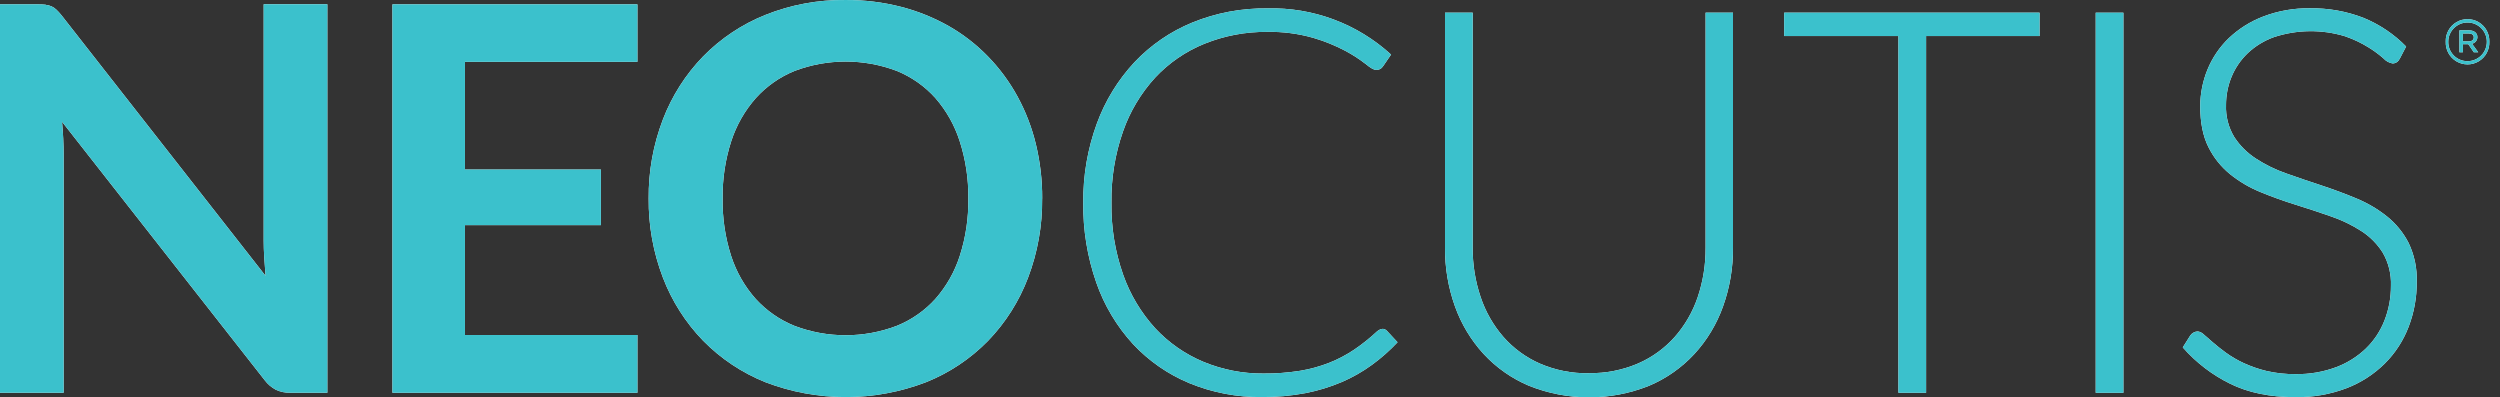
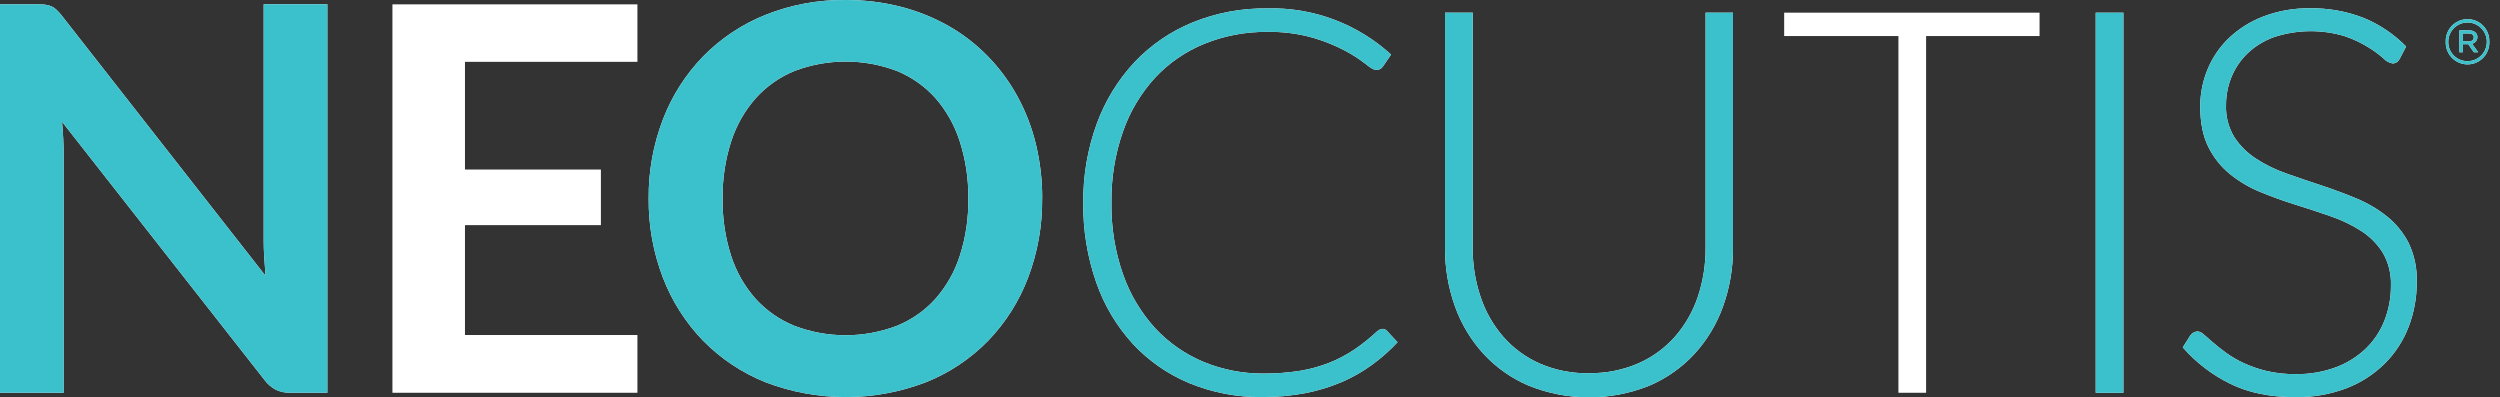
<svg xmlns="http://www.w3.org/2000/svg" width="151" height="24" viewBox="0 0 151 24" fill="none">
  <rect x="0" y="0" width="151" height="24" fill="#333333" stroke="none" />
  <path d="M2.766 0.293C2.891 0.306 3.013 0.339 3.127 0.391C3.234 0.444 3.332 0.513 3.418 0.595C3.534 0.708 3.642 0.829 3.741 0.956L16.04 16.664C16.008 16.287 15.98 15.915 15.959 15.546C15.937 15.178 15.926 14.837 15.926 14.523V0.259H19.772V23.723H17.533C17.234 23.73 16.937 23.668 16.665 23.543C16.401 23.403 16.171 23.207 15.991 22.969L3.746 7.353C3.781 7.698 3.804 8.043 3.82 8.382C3.837 8.722 3.844 9.036 3.844 9.316V23.723H0V0.263H2.288C2.447 0.261 2.607 0.269 2.766 0.286" fill="white" />
  <path d="M38.5 0.263V3.735H28.084V10.24H36.294V13.598H28.084V20.235H38.5V23.723H23.703V0.263H38.5Z" fill="white" />
  <path d="M58.485 11.993C58.502 10.818 58.327 9.647 57.965 8.528C57.659 7.57 57.16 6.684 56.499 5.925C55.857 5.209 55.061 4.649 54.17 4.285C52.179 3.529 49.981 3.529 47.99 4.285C47.097 4.649 46.298 5.21 45.652 5.925C44.984 6.682 44.479 7.568 44.168 8.528C43.806 9.647 43.631 10.818 43.648 11.993C43.628 13.169 43.802 14.34 44.162 15.46C44.472 16.419 44.977 17.303 45.647 18.056C46.294 18.766 47.093 19.321 47.985 19.681C49.975 20.439 52.175 20.439 54.165 19.681C55.054 19.322 55.85 18.766 56.494 18.056C57.159 17.301 57.661 16.417 57.969 15.46C58.33 14.34 58.504 13.169 58.485 11.993ZM62.947 11.993C62.964 13.625 62.675 15.245 62.096 16.77C61.559 18.189 60.74 19.483 59.688 20.576C58.626 21.663 57.349 22.516 55.94 23.082C52.811 24.284 49.349 24.284 46.221 23.082C44.81 22.514 43.531 21.661 42.465 20.576C41.408 19.484 40.584 18.19 40.04 16.77C39.456 15.246 39.163 13.626 39.179 11.993C39.163 10.36 39.456 8.739 40.04 7.214C40.584 5.795 41.408 4.501 42.465 3.41C43.531 2.324 44.809 1.471 46.221 0.904C47.763 0.287 49.411 -0.02 51.072 0.001C52.205 -0.006 53.333 0.133 54.43 0.414C55.44 0.675 56.412 1.068 57.319 1.583C58.188 2.081 58.983 2.698 59.681 3.417C60.379 4.137 60.976 4.947 61.457 5.827C61.953 6.737 62.327 7.708 62.569 8.716C62.828 9.789 62.956 10.889 62.95 11.993" fill="white" />
  <path d="M83.491 19.861C83.593 19.861 83.691 19.901 83.762 19.973L84.412 20.672C83.94 21.176 83.42 21.635 82.861 22.041C82.291 22.455 81.677 22.804 81.029 23.081C80.324 23.379 79.59 23.602 78.839 23.747C77.975 23.909 77.098 23.988 76.219 23.982C74.72 24 73.233 23.716 71.846 23.147C70.551 22.611 69.386 21.803 68.43 20.779C67.448 19.706 66.695 18.444 66.216 17.07C65.674 15.517 65.407 13.88 65.429 12.235C65.413 10.609 65.69 8.993 66.249 7.465C66.751 6.09 67.524 4.83 68.522 3.758C69.506 2.718 70.701 1.899 72.026 1.357C73.46 0.776 74.994 0.487 76.54 0.507C79.301 0.433 81.982 1.433 84.02 3.296L83.519 4.027C83.427 4.159 83.272 4.233 83.112 4.222C82.982 4.222 82.771 4.103 82.48 3.861C82.098 3.565 81.691 3.301 81.263 3.074C80.645 2.747 79.994 2.483 79.323 2.287C78.418 2.029 77.48 1.908 76.54 1.926C75.237 1.913 73.944 2.158 72.736 2.648C71.61 3.106 70.597 3.803 69.768 4.692C68.909 5.633 68.249 6.738 67.829 7.942C67.346 9.323 67.11 10.778 67.132 12.24C67.108 13.721 67.347 15.193 67.838 16.59C68.26 17.788 68.919 18.889 69.775 19.827C70.59 20.703 71.583 21.394 72.687 21.855C73.837 22.331 75.07 22.571 76.314 22.561C77.05 22.567 77.785 22.513 78.512 22.398C79.12 22.299 79.715 22.136 80.288 21.911C80.818 21.7 81.324 21.434 81.798 21.116C82.285 20.784 82.746 20.415 83.177 20.013C83.228 19.973 83.282 19.937 83.34 19.908C83.39 19.882 83.445 19.868 83.502 19.867" fill="white" />
  <path d="M95.967 22.539C96.984 22.555 97.993 22.358 98.928 21.959C99.773 21.593 100.529 21.048 101.144 20.361C101.764 19.66 102.238 18.841 102.539 17.955C102.864 16.991 103.026 15.979 103.018 14.961V0.765H104.673V14.961C104.683 16.169 104.48 17.37 104.072 18.507C103.693 19.57 103.106 20.546 102.344 21.378C101.577 22.207 100.642 22.862 99.602 23.301C97.275 24.233 94.678 24.233 92.351 23.301C91.31 22.863 90.375 22.207 89.608 21.378C88.847 20.546 88.259 19.57 87.88 18.507C87.473 17.37 87.269 16.169 87.279 14.961V0.765H88.951V14.945C88.942 15.963 89.104 16.974 89.43 17.939C89.725 18.824 90.192 19.642 90.804 20.347C91.411 21.039 92.163 21.589 93.006 21.959C93.941 22.362 94.95 22.562 95.967 22.544" fill="white" />
  <path d="M123.189 0.765V2.177H116.337V23.723H114.665V2.177H107.764V0.765H123.189Z" fill="white" />
  <path d="M128.253 23.725H126.581V0.767H128.253V23.725Z" fill="white" />
  <path d="M144.934 3.556C144.861 3.725 144.694 3.833 144.51 3.832C144.301 3.796 144.11 3.69 143.968 3.533C143.686 3.286 143.384 3.064 143.065 2.866C142.619 2.59 142.143 2.365 141.646 2.193C140.243 1.765 138.741 1.782 137.347 2.242C136.757 2.453 136.217 2.784 135.76 3.215C135.34 3.618 135.008 4.104 134.785 4.643C134.564 5.183 134.451 5.762 134.453 6.346C134.426 7.024 134.599 7.696 134.95 8.277C135.289 8.796 135.733 9.238 136.253 9.576C136.828 9.951 137.448 10.254 138.097 10.478C138.783 10.724 139.489 10.962 140.215 11.2C140.94 11.439 141.643 11.702 142.331 11.988C142.992 12.261 143.612 12.626 144.172 13.071C144.715 13.506 145.159 14.051 145.478 14.669C145.83 15.405 146 16.215 145.972 17.03C145.979 17.959 145.811 18.881 145.478 19.748C145.159 20.578 144.67 21.331 144.04 21.959C143.383 22.607 142.598 23.113 141.737 23.445C140.742 23.822 139.685 24.006 138.622 23.987C137.108 23.987 135.804 23.719 134.711 23.183C133.618 22.647 132.642 21.9 131.839 20.984L132.294 20.262C132.398 20.114 132.566 20.023 132.747 20.018C132.89 20.04 133.022 20.109 133.121 20.213C133.272 20.343 133.457 20.502 133.673 20.692C133.89 20.881 134.15 21.087 134.451 21.308C134.783 21.546 135.137 21.753 135.508 21.925C135.95 22.129 136.412 22.29 136.885 22.404C137.465 22.54 138.059 22.605 138.655 22.597C139.484 22.611 140.309 22.471 141.087 22.183C141.759 21.934 142.373 21.551 142.892 21.057C143.386 20.579 143.771 20.001 144.021 19.361C144.283 18.694 144.416 17.982 144.412 17.265C144.441 16.564 144.269 15.869 143.918 15.261C143.585 14.732 143.139 14.284 142.612 13.948C142.037 13.58 141.419 13.283 140.772 13.064C140.085 12.823 139.379 12.59 138.655 12.365C137.93 12.14 137.224 11.886 136.537 11.603C135.873 11.334 135.253 10.969 134.695 10.52C134.147 10.074 133.702 9.515 133.388 8.882C133.059 8.229 132.895 7.41 132.893 6.425C132.893 5.662 133.042 4.906 133.332 4.201C133.624 3.489 134.061 2.845 134.614 2.31C135.216 1.739 135.924 1.293 136.699 0.998C137.603 0.653 138.564 0.485 139.53 0.501C140.625 0.485 141.713 0.678 142.735 1.07C143.71 1.466 144.593 2.058 145.33 2.809L144.941 3.556H144.934Z" fill="white" />
  <path d="M149.121 2.5C149.302 2.5 149.415 2.402 149.415 2.258C149.415 2.113 149.302 2.023 149.121 2.023H148.76V2.5H149.121ZM148.552 1.834H149.143C149.415 1.834 149.636 1.978 149.636 2.243C149.634 2.436 149.499 2.601 149.311 2.641L149.683 3.155H149.417L149.085 2.67H148.76V3.155H148.547V1.834H148.552ZM150.204 2.523C150.204 1.88 149.683 1.359 149.04 1.359C148.397 1.359 147.875 1.88 147.875 2.523C147.871 2.834 147.992 3.134 148.211 3.354C148.43 3.575 148.729 3.697 149.04 3.695C149.35 3.694 149.646 3.57 149.865 3.35C150.083 3.131 150.205 2.833 150.204 2.523ZM147.722 2.523C147.704 2.041 147.951 1.588 148.366 1.341C148.781 1.095 149.297 1.095 149.712 1.341C150.127 1.588 150.374 2.041 150.356 2.523C150.374 3.005 150.127 3.459 149.712 3.705C149.297 3.952 148.781 3.952 148.366 3.705C147.951 3.459 147.704 3.005 147.722 2.523Z" fill="white" />
  <path d="M2.766 0.293C2.891 0.306 3.013 0.339 3.127 0.391C3.234 0.444 3.332 0.513 3.418 0.595C3.534 0.708 3.642 0.829 3.741 0.956L16.04 16.664C16.008 16.287 15.98 15.915 15.959 15.546C15.937 15.178 15.926 14.837 15.926 14.523V0.259H19.772V23.723H17.533C17.234 23.73 16.937 23.668 16.665 23.543C16.401 23.403 16.171 23.207 15.991 22.969L3.746 7.353C3.781 7.698 3.804 8.043 3.82 8.382C3.837 8.722 3.844 9.036 3.844 9.316V23.723H0V0.263H2.288C2.447 0.261 2.607 0.269 2.766 0.286" fill="#3BC1CC" />
-   <path d="M38.5 0.263V3.735H28.084V10.24H36.294V13.598H28.084V20.235H38.5V23.723H23.703V0.263H38.5Z" fill="#3BC1CC" />
  <path d="M58.485 11.993C58.502 10.818 58.327 9.647 57.965 8.528C57.659 7.57 57.16 6.684 56.499 5.925C55.857 5.209 55.061 4.649 54.17 4.285C52.179 3.529 49.981 3.529 47.99 4.285C47.097 4.649 46.298 5.21 45.652 5.925C44.984 6.682 44.479 7.568 44.168 8.528C43.806 9.647 43.631 10.818 43.648 11.993C43.628 13.169 43.802 14.34 44.162 15.46C44.472 16.419 44.977 17.303 45.647 18.056C46.294 18.766 47.093 19.321 47.985 19.681C49.975 20.439 52.175 20.439 54.165 19.681C55.054 19.322 55.85 18.766 56.494 18.056C57.159 17.301 57.661 16.417 57.969 15.46C58.33 14.34 58.504 13.169 58.485 11.993ZM62.947 11.993C62.964 13.625 62.675 15.245 62.096 16.77C61.559 18.189 60.74 19.483 59.688 20.576C58.626 21.663 57.349 22.516 55.94 23.082C52.811 24.284 49.349 24.284 46.221 23.082C44.81 22.514 43.531 21.661 42.465 20.576C41.408 19.484 40.584 18.19 40.04 16.77C39.456 15.246 39.163 13.626 39.179 11.993C39.163 10.36 39.456 8.739 40.04 7.214C40.584 5.795 41.408 4.501 42.465 3.41C43.531 2.324 44.809 1.471 46.221 0.904C47.763 0.287 49.411 -0.02 51.072 0.001C52.205 -0.006 53.333 0.133 54.43 0.414C55.44 0.675 56.412 1.068 57.319 1.583C58.188 2.08 58.982 2.698 59.679 3.417C60.377 4.136 60.975 4.946 61.455 5.826C61.952 6.735 62.326 7.707 62.568 8.714C62.826 9.787 62.954 10.888 62.949 11.991" fill="#3BC1CC" />
  <path d="M83.491 19.861C83.593 19.861 83.691 19.901 83.762 19.973L84.412 20.672C83.94 21.176 83.42 21.635 82.861 22.041C82.291 22.455 81.677 22.804 81.029 23.081C80.324 23.379 79.59 23.602 78.839 23.747C77.975 23.909 77.098 23.988 76.219 23.982C74.72 24 73.233 23.716 71.846 23.147C70.551 22.611 69.386 21.803 68.43 20.779C67.448 19.706 66.695 18.444 66.216 17.07C65.674 15.517 65.407 13.88 65.429 12.235C65.413 10.609 65.69 8.993 66.249 7.465C66.751 6.09 67.524 4.83 68.522 3.758C69.506 2.718 70.701 1.899 72.026 1.357C73.46 0.776 74.994 0.487 76.54 0.507C79.301 0.433 81.982 1.433 84.02 3.296L83.519 4.027C83.427 4.159 83.272 4.233 83.112 4.222C82.982 4.222 82.771 4.103 82.48 3.861C82.098 3.565 81.691 3.301 81.263 3.074C80.645 2.747 79.994 2.483 79.323 2.287C78.418 2.029 77.48 1.908 76.54 1.926C75.237 1.913 73.944 2.158 72.736 2.648C71.61 3.106 70.597 3.803 69.768 4.692C68.909 5.633 68.249 6.738 67.829 7.942C67.346 9.323 67.11 10.778 67.132 12.24C67.108 13.721 67.347 15.193 67.838 16.59C68.26 17.788 68.919 18.889 69.775 19.827C70.59 20.703 71.583 21.394 72.687 21.855C73.837 22.331 75.07 22.571 76.314 22.561C77.05 22.567 77.785 22.513 78.512 22.398C79.12 22.299 79.715 22.136 80.288 21.911C80.818 21.7 81.324 21.434 81.798 21.116C82.285 20.784 82.746 20.415 83.177 20.013C83.228 19.973 83.282 19.937 83.34 19.908C83.39 19.882 83.445 19.868 83.502 19.867" fill="#3BC1CC" />
  <path d="M95.967 22.539C96.984 22.555 97.993 22.358 98.928 21.959C99.773 21.593 100.529 21.048 101.144 20.361C101.764 19.66 102.238 18.841 102.539 17.955C102.864 16.991 103.026 15.979 103.018 14.961V0.765H104.673V14.961C104.683 16.169 104.48 17.37 104.072 18.507C103.693 19.57 103.106 20.546 102.344 21.378C101.577 22.207 100.642 22.862 99.602 23.301C97.275 24.233 94.678 24.233 92.351 23.301C91.31 22.863 90.375 22.207 89.608 21.378C88.847 20.546 88.259 19.57 87.88 18.507C87.473 17.37 87.269 16.169 87.279 14.961V0.765H88.951V14.945C88.942 15.963 89.104 16.974 89.43 17.939C89.724 18.824 90.191 19.643 90.804 20.347C91.411 21.039 92.163 21.589 93.006 21.959C93.941 22.362 94.95 22.562 95.967 22.544" fill="#3BC1CC" />
-   <path d="M123.189 0.765V2.177H116.337V23.723H114.665V2.177H107.764V0.765H123.189Z" fill="#3BC1CC" />
  <path d="M128.253 23.725H126.581V0.767H128.253V23.725Z" fill="#3BC1CC" />
  <path d="M144.934 3.556C144.861 3.725 144.694 3.833 144.51 3.832C144.301 3.796 144.11 3.69 143.968 3.533C143.686 3.286 143.384 3.064 143.065 2.866C142.619 2.59 142.143 2.365 141.646 2.193C140.243 1.765 138.741 1.782 137.347 2.242C136.757 2.454 136.217 2.785 135.76 3.215C135.34 3.618 135.008 4.104 134.785 4.643C134.564 5.183 134.451 5.762 134.453 6.346C134.426 7.024 134.599 7.696 134.95 8.277C135.289 8.796 135.733 9.238 136.253 9.576C136.828 9.951 137.448 10.254 138.097 10.478C138.783 10.719 139.489 10.96 140.215 11.2C140.94 11.441 141.646 11.704 142.331 11.988C142.992 12.261 143.612 12.626 144.172 13.071C144.715 13.506 145.159 14.051 145.478 14.669C145.83 15.405 146 16.215 145.972 17.03C145.979 17.959 145.811 18.881 145.478 19.748C145.159 20.578 144.67 21.331 144.04 21.959C143.383 22.607 142.598 23.113 141.737 23.445C140.742 23.822 139.685 24.006 138.622 23.987C137.108 23.987 135.804 23.719 134.711 23.183C133.618 22.647 132.642 21.9 131.839 20.984L132.294 20.262C132.398 20.114 132.566 20.023 132.747 20.018C132.89 20.04 133.022 20.109 133.121 20.213C133.272 20.343 133.457 20.502 133.673 20.692C133.89 20.881 134.15 21.087 134.451 21.308C134.783 21.546 135.137 21.753 135.508 21.925C135.95 22.129 136.412 22.29 136.885 22.404C137.465 22.54 138.059 22.605 138.655 22.597C139.484 22.61 140.308 22.471 141.087 22.185C141.759 21.935 142.373 21.551 142.892 21.057C143.386 20.579 143.771 20.001 144.021 19.361C144.283 18.694 144.416 17.982 144.412 17.265C144.441 16.564 144.269 15.87 143.918 15.263C143.585 14.733 143.139 14.284 142.612 13.948C142.037 13.58 141.419 13.283 140.772 13.064C140.085 12.823 139.379 12.59 138.655 12.365C137.93 12.14 137.224 11.886 136.537 11.603C135.873 11.334 135.253 10.969 134.695 10.52C134.147 10.074 133.702 9.515 133.388 8.882C133.059 8.229 132.895 7.41 132.893 6.425C132.893 5.662 133.042 4.906 133.332 4.201C133.624 3.489 134.061 2.845 134.614 2.31C135.216 1.739 135.924 1.293 136.699 0.998C137.603 0.653 138.564 0.485 139.53 0.501C140.625 0.485 141.713 0.678 142.735 1.07C143.71 1.466 144.593 2.058 145.33 2.809L144.941 3.556H144.934Z" fill="#3BC1CC" />
  <path d="M149.121 2.5C149.302 2.5 149.415 2.402 149.415 2.258C149.415 2.113 149.302 2.023 149.121 2.023H148.76V2.5H149.121ZM148.552 1.834H149.143C149.415 1.834 149.636 1.978 149.636 2.243C149.634 2.436 149.499 2.601 149.311 2.641L149.683 3.155H149.417L149.085 2.67H148.76V3.155H148.547V1.834H148.552ZM150.204 2.523C150.204 1.88 149.683 1.359 149.04 1.359C148.397 1.359 147.875 1.88 147.875 2.523C147.871 2.834 147.992 3.134 148.211 3.354C148.43 3.575 148.729 3.697 149.04 3.695C149.35 3.694 149.646 3.57 149.865 3.35C150.083 3.131 150.205 2.833 150.204 2.523ZM147.722 2.523C147.704 2.041 147.951 1.588 148.366 1.341C148.781 1.095 149.297 1.095 149.712 1.341C150.127 1.588 150.374 2.041 150.356 2.523C150.374 3.005 150.127 3.459 149.712 3.705C149.297 3.952 148.781 3.952 148.366 3.705C147.951 3.459 147.704 3.005 147.722 2.523Z" fill="#3BC1CC" />
</svg>